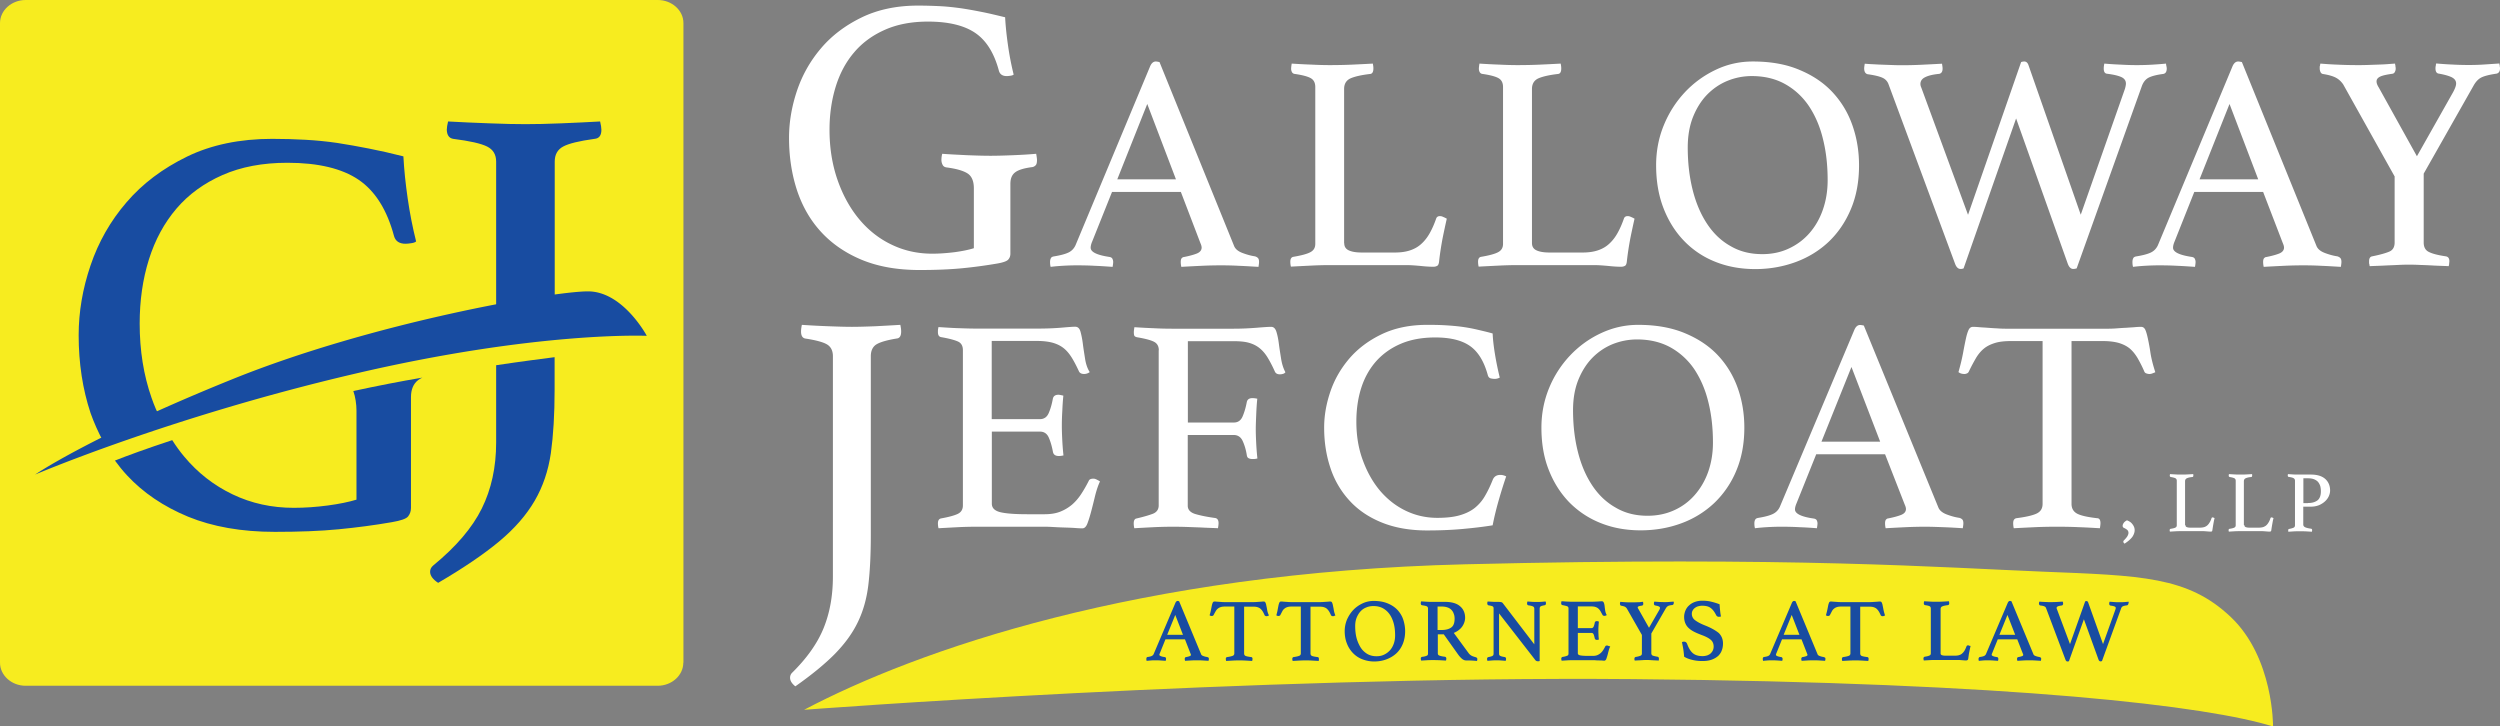
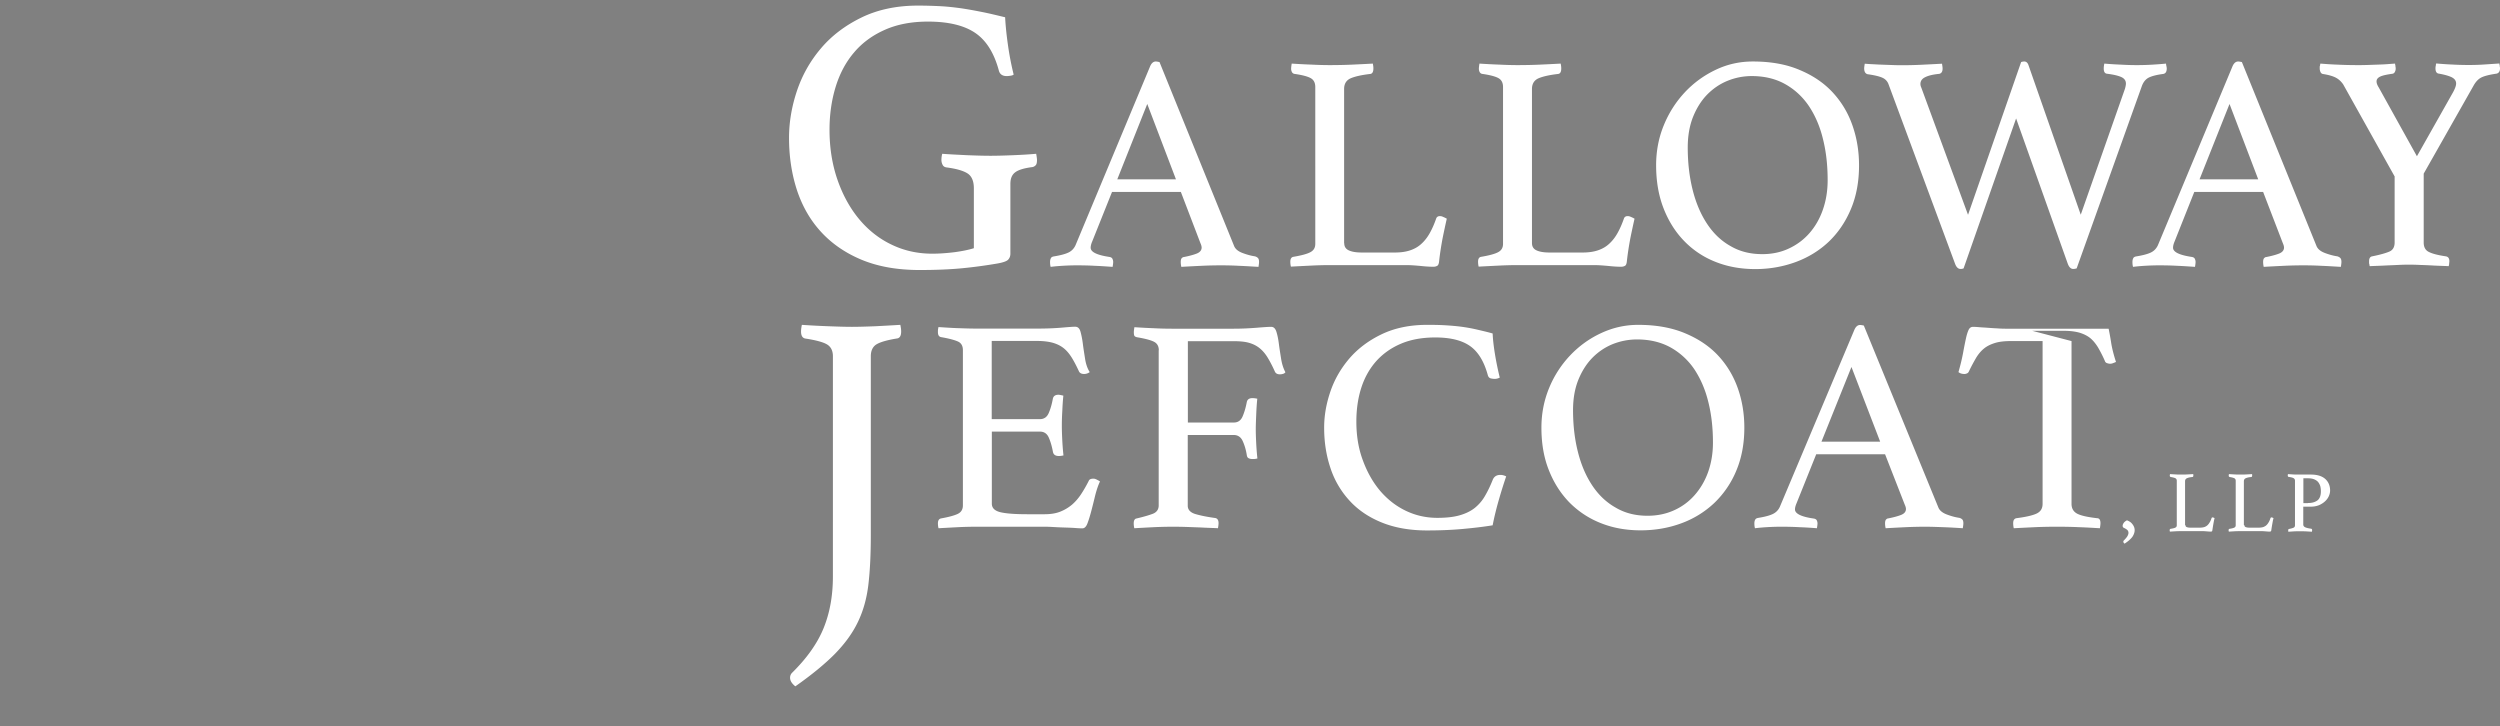
<svg xmlns="http://www.w3.org/2000/svg" viewBox="0 0 214.25 62.26" overflow="visible">
  <rect x="0" y="0" width="214.25" height="62.26" fill="#808080" stroke="none" />
-   <path fill="#f7ec1f" d="M68.91 60.83s38.05-2.92 71.01-2.63 49.42 2.34 54.88 4.06c0 0 .06-5.89-3.62-9.38-3.68-3.49-7.68-3.55-16.13-3.89-8.45-.34-21.4-1.32-49.48-.63-28.07.69-47 7.38-56.66 12.47M58.56 56.79c0 1.09-.99 1.98-2.2 1.98H2.2c-1.21 0-2.2-.89-2.2-1.98V1.98C0 .89.99 0 2.2 0h54.17c1.21 0 2.2.89 2.2 1.98v54.81z" />
-   <path fill="#184ca1" d="M8.81 37.77c.93-.37 2.69-1.04 4.94-1.86-.28-.58-.54-1.17-.76-1.81-.68-1.94-1.02-4.06-1.02-6.37 0-1.97.26-3.8.79-5.49.53-1.69 1.32-3.14 2.36-4.36 1.04-1.22 2.36-2.18 3.95-2.88 1.59-.7 3.44-1.05 5.56-1.05 2.65 0 4.68.49 6.11 1.46 1.42.97 2.43 2.58 3.03 4.83.13.44.46.65.99.65.13 0 .3-.02.5-.05.2-.03.33-.08.4-.15-.3-1.2-.54-2.42-.72-3.67-.18-1.25-.31-2.46-.37-3.62-1.06-.27-2.04-.49-2.96-.67-.91-.18-1.81-.34-2.71-.48-.9-.13-1.8-.22-2.71-.27-.91-.05-1.86-.08-2.86-.08-2.78 0-5.22.51-7.3 1.52-2.09 1.02-3.82 2.32-5.19 3.92-1.38 1.6-2.4 3.4-3.08 5.4-.68 2-1.02 3.99-1.02 5.99 0 2.4.34 4.62 1.02 6.67.3.84.65 1.62 1.05 2.37M38.84 11.9c1.42.18 2.39.4 2.91.66.51.26.77.68.77 1.29V27.9c1.94-.28 3.62-.51 5.02-.69V13.85c0-.6.24-1.03.72-1.29s1.38-.48 2.69-.66c.39-.03.59-.29.59-.77 0-.18-.04-.42-.11-.72-1.03.06-2.14.11-3.34.16-1.19.05-2.21.07-3.07.07-.82 0-1.84-.02-3.07-.07-1.23-.04-2.41-.1-3.55-.16-.07.3-.11.54-.11.72.02.46.2.71.55.77M42.52 31.3v6.63c0 2.11-.41 3.99-1.23 5.65-.82 1.66-2.21 3.28-4.16 4.88-.18.15-.27.33-.27.54 0 .33.23.65.69.95 2.17-1.27 3.91-2.45 5.23-3.55 1.32-1.1 2.33-2.26 3.04-3.48.71-1.22 1.17-2.58 1.39-4.09.21-1.51.32-3.31.32-5.42v-2.8c-1.07.14-2.82.36-5.01.69M30.28 33.51c.18.51.27 1.14.27 1.67v7.64c-.66.2-1.48.37-2.46.5s-1.95.2-2.91.2c-1.89 0-3.63-.38-5.24-1.15-1.61-.77-3-1.85-4.17-3.26-.36-.43-.7-.9-1.01-1.39-2.16.71-3.85 1.33-4.91 1.75.32.44.66.86 1.03 1.26 1.39 1.5 3.14 2.68 5.24 3.55 2.1.86 4.58 1.3 7.43 1.3 2.09 0 3.91-.07 5.46-.22 1.56-.15 3.08-.35 4.57-.61.76-.13 1.23-.29 1.39-.49.16-.2.25-.44.25-.73v-9.49c0-.67.21-1.16.62-1.47.1-.08.22-.15.36-.21-1.89.32-3.89.71-5.92 1.15" />
-   <path fill="#FFF" d="M100.78 15.37l-2.46-6.46-2.57 6.46h5.03zm.42 1.08h-5.9l-1.7 4.25c-.09.21-.13.39-.13.53 0 .37.54.63 1.61.79.12.02.21.07.25.15.04.08.07.17.07.28 0 .11-.02.25-.05.42-.48-.03-.98-.07-1.51-.09-.53-.03-1.05-.04-1.56-.04-.35 0-.71.01-1.08.03-.37.02-.76.05-1.16.1-.04-.14-.05-.28-.05-.42 0-.12.02-.23.07-.32.04-.09.14-.14.28-.16.55-.09.96-.2 1.23-.33s.47-.34.6-.62l6.38-15.3c.12-.3.29-.45.5-.45.07 0 .18.02.32.05l6.4 15.78c.11.25.34.44.71.58.37.14.73.24 1.08.29.11.04.19.08.25.15.06.06.09.17.09.33 0 .11-.02.25-.05.42-.56-.03-1.12-.07-1.67-.09-.55-.03-1.06-.04-1.53-.04-.49 0-1.06.01-1.69.04-.64.03-1.21.06-1.72.09a1.87 1.87 0 01-.05-.42c0-.16.03-.27.09-.33s.12-.09.17-.09c.46-.09.83-.19 1.11-.3.28-.11.42-.29.42-.51 0-.11-.04-.24-.11-.4l-1.67-4.37zM115.2 20.83c0 .3.13.51.4.63.26.12.63.18 1.08.18h2.89c.51 0 .95-.07 1.32-.2.37-.13.69-.32.95-.57.27-.25.5-.55.7-.91.2-.36.38-.77.54-1.23.05-.14.16-.21.32-.21.09 0 .18.02.28.07.1.04.2.09.31.15-.12.53-.24 1.09-.36 1.68-.11.59-.22 1.25-.3 1.99-.02.19-.07.32-.16.37-.09.05-.19.08-.32.08-.3 0-.68-.02-1.12-.07-.45-.04-.84-.07-1.18-.07h-6.61c-.41 0-.92.01-1.54.04s-1.21.06-1.77.09a1.87 1.87 0 01-.05-.42c0-.25.09-.39.26-.42.72-.12 1.22-.26 1.48-.41.27-.15.4-.38.4-.7V7.46c0-.35-.12-.6-.37-.75-.25-.15-.72-.28-1.43-.38a.303.303 0 01-.2-.15.61.61 0 01-.07-.28c0-.12.02-.27.05-.45.6.04 1.19.07 1.77.09.58.03 1.08.04 1.48.04.6 0 1.23-.01 1.9-.04.67-.03 1.27-.06 1.8-.09.04.18.05.32.05.42 0 .3-.1.46-.29.47-.76.09-1.32.22-1.68.38-.36.17-.54.47-.54.91v13.2zM131.29 20.83c0 .3.13.51.4.63.26.12.63.18 1.08.18h2.89c.51 0 .95-.07 1.32-.2.37-.13.69-.32.95-.57.27-.25.5-.55.7-.91.2-.36.38-.77.54-1.23.05-.14.16-.21.32-.21.09 0 .18.02.28.07.1.04.2.09.31.15-.12.53-.24 1.09-.36 1.68-.11.59-.22 1.25-.3 1.99-.02.19-.07.32-.16.37-.09.05-.19.08-.32.08-.3 0-.68-.02-1.12-.07-.45-.04-.84-.07-1.18-.07h-6.61c-.41 0-.92.01-1.54.04s-1.21.06-1.77.09a1.87 1.87 0 01-.05-.42c0-.25.09-.39.26-.42.72-.12 1.22-.26 1.48-.41.27-.15.4-.38.4-.7V7.46c0-.35-.12-.6-.37-.75-.25-.15-.72-.28-1.43-.38a.303.303 0 01-.2-.15.61.61 0 01-.07-.28c0-.12.02-.27.05-.45.6.04 1.19.07 1.77.09.58.03 1.08.04 1.48.04.6 0 1.23-.01 1.91-.04.67-.03 1.27-.06 1.8-.09.04.18.05.32.05.42 0 .3-.1.46-.29.47-.76.09-1.32.22-1.68.38-.36.17-.54.47-.54.91v13.2zM151.03 21.78c.83 0 1.59-.16 2.27-.48.69-.32 1.28-.76 1.77-1.32s.88-1.23 1.15-2.01c.27-.77.41-1.62.41-2.53 0-1.27-.13-2.44-.4-3.52-.26-1.08-.67-2.02-1.2-2.82-.54-.8-1.22-1.43-2.04-1.89-.82-.46-1.78-.69-2.87-.69-.72 0-1.42.14-2.08.41-.66.27-1.24.67-1.75 1.19-.5.52-.9 1.16-1.2 1.91-.3.76-.45 1.63-.45 2.61 0 1.3.14 2.51.42 3.63.28 1.12.69 2.08 1.23 2.9.54.82 1.2 1.46 2 1.91.81.48 1.72.7 2.74.7m-9.1-7.62c0-1.21.22-2.36.66-3.43a9.184 9.184 0 011.8-2.82c.76-.81 1.64-1.45 2.65-1.93s2.06-.71 3.18-.71c1.54 0 2.88.24 4.02.73 1.15.48 2.1 1.13 2.85 1.95s1.31 1.76 1.68 2.84c.37 1.07.55 2.2.55 3.38 0 1.39-.23 2.63-.69 3.73-.46 1.1-1.09 2.03-1.89 2.8-.8.76-1.75 1.35-2.83 1.75-1.08.4-2.25.61-3.48.61-1.25 0-2.4-.21-3.44-.63a7.56 7.56 0 01-2.69-1.81c-.75-.78-1.33-1.72-1.75-2.81-.42-1.1-.62-2.31-.62-3.65M173.21 5.32c.11-.04.19-.05.27-.05.18 0 .3.12.37.34l4.47 12.79 3.76-10.71c.04-.1.06-.2.08-.29.02-.09.03-.17.03-.24 0-.25-.13-.43-.38-.55-.26-.12-.67-.22-1.23-.29-.2-.02-.29-.17-.29-.45 0-.14.02-.28.05-.42.46.04.94.07 1.44.09a22.352 22.352 0 002.7 0c.48-.03.87-.06 1.15-.09 0 .05.01.12.03.21.02.09.03.16.03.21 0 .28-.1.44-.32.47-.53.07-.93.17-1.2.3-.27.13-.47.37-.6.7L177.97 23c-.11.03-.2.05-.29.05-.21 0-.37-.16-.48-.47l-4.42-12.43-4.5 12.85c-.07.03-.16.05-.26.05-.21 0-.37-.16-.48-.47l-5.69-15.35a.948.948 0 00-.49-.55c-.24-.12-.67-.23-1.31-.32-.19-.05-.29-.22-.29-.5 0-.09.02-.22.05-.4.25.02.52.04.81.05.29.02.58.03.87.04l.85.03c.27.01.52.01.73.01.44 0 .97-.01 1.6-.04.62-.03 1.21-.06 1.76-.09.03.18.05.32.05.42 0 .26-.1.41-.29.45-.51.05-.91.14-1.19.28-.28.13-.42.33-.42.59 0 .11.03.21.08.32l4 10.89 4.55-13.09zM193.53 15.37l-2.46-6.46-2.57 6.46h5.03zm.42 1.08h-5.9l-1.69 4.25c-.09.21-.13.39-.13.53 0 .37.54.63 1.61.79.12.02.21.07.25.15.04.08.07.17.07.28 0 .11-.02.25-.05.42-.48-.03-.98-.07-1.51-.09-.53-.03-1.05-.04-1.56-.04-.35 0-.71.01-1.08.03s-.76.05-1.16.1c-.04-.14-.05-.28-.05-.42 0-.12.02-.23.07-.32.04-.09.14-.14.28-.16.55-.09.96-.2 1.23-.33s.47-.34.6-.62l6.38-15.3c.12-.3.29-.45.5-.45.07 0 .18.02.32.05l6.4 15.78c.11.25.34.44.71.58.37.14.73.24 1.08.29.11.04.19.08.25.15.06.06.09.17.09.33 0 .11-.02.25-.05.42-.56-.03-1.12-.07-1.67-.09-.55-.03-1.06-.04-1.53-.04-.49 0-1.06.01-1.69.04-.64.03-1.21.06-1.72.09a1.87 1.87 0 01-.05-.42c0-.16.03-.27.09-.33s.12-.09.17-.09c.46-.09.83-.19 1.11-.3.28-.11.42-.29.42-.51 0-.11-.04-.24-.11-.4l-1.68-4.37zM205.23 15.14l-4.42-7.91c-.18-.26-.4-.46-.66-.59-.26-.13-.63-.23-1.08-.3a.27.27 0 01-.2-.16.756.756 0 01-.07-.32v-.13c0-.04.01-.08.03-.12 0-.05.01-.1.03-.16.39.03.88.07 1.48.09.6.03 1.18.04 1.75.04.21 0 .46 0 .74-.01l.87-.03c.3-.01.59-.02.86-.04s.51-.04.7-.05c0 .07.01.13.03.18 0 .05 0 .1.01.13.01.04.01.07.01.11 0 .11-.02.2-.07.29a.27.27 0 01-.2.16c-.51.07-.87.15-1.07.25-.2.1-.3.23-.3.41 0 .14.06.31.18.5l3.28 5.91 3.1-5.49c.17-.32.26-.56.26-.74 0-.23-.12-.4-.36-.53-.24-.12-.61-.23-1.12-.32-.19-.02-.29-.17-.29-.45 0-.09.01-.17.03-.24 0-.05.01-.12.03-.18.39.03.84.07 1.36.09.52.03 1 .04 1.44.04.4 0 .83-.01 1.28-.04l1.34-.09c0 .07.01.13.03.18 0 .05 0 .1.01.13.01.04.01.07.01.11 0 .25-.1.4-.29.45-.62.09-1.05.2-1.31.33s-.47.36-.65.67l-4.29 7.57v5.91c0 .39.15.66.44.8.29.15.78.28 1.47.38.2.04.29.18.29.42 0 .04-.01.08-.01.13-.01.05-.01.1-.01.13-.02.07-.03.12-.03.16-.42-.02-.84-.03-1.24-.05-.35-.02-.73-.04-1.12-.05-.4-.02-.75-.03-1.05-.03-.3 0-.64.01-1.03.03-.39.02-.76.03-1.11.05-.41.02-.81.03-1.22.05a.323.323 0 01-.03-.16.25.25 0 01-.03-.13v-.13c0-.25.09-.39.26-.42.69-.14 1.18-.28 1.48-.41.3-.13.45-.39.45-.78v-5.64zM85.49 22.58c-.99.17-2.01.31-3.04.41-1.04.1-2.25.15-3.64.15-1.9 0-3.54-.29-4.95-.87-1.4-.58-2.56-1.38-3.49-2.39-.93-1.01-1.61-2.2-2.07-3.58-.45-1.38-.68-2.87-.68-4.49 0-1.34.23-2.69.68-4.03.45-1.34 1.14-2.56 2.05-3.63.91-1.08 2.07-1.96 3.46-2.64C75.2.83 76.82.48 78.67.48c.66 0 1.29.02 1.9.05.61.03 1.21.1 1.8.18.6.09 1.2.2 1.8.32.61.12 1.26.28 1.97.45.04.79.13 1.6.25 2.44.12.84.28 1.66.48 2.47-.04.04-.13.08-.27.1-.13.02-.24.03-.33.03-.35 0-.57-.15-.66-.44-.4-1.51-1.07-2.6-2.02-3.25-.95-.65-2.3-.98-4.07-.98-1.41 0-2.65.24-3.7.71-1.06.47-1.94 1.12-2.63 1.94-.7.82-1.22 1.8-1.57 2.93-.35 1.14-.53 2.37-.53 3.69 0 1.55.23 2.98.68 4.28.45 1.3 1.07 2.43 1.85 3.37s1.71 1.68 2.78 2.19c1.07.52 2.23.78 3.49.78.64 0 1.28-.05 1.93-.13.65-.09 1.2-.2 1.64-.34v-5.14c0-.6-.18-1.03-.53-1.26-.35-.23-.95-.41-1.79-.52-.18-.02-.3-.1-.36-.23a.876.876 0 01-.1-.4c0-.18.02-.36.07-.54.64.05 1.35.08 2.12.12.77.03 1.44.05 2.02.05.57 0 1.23-.02 1.97-.05.74-.03 1.38-.07 1.94-.12.04.22.07.4.07.54 0 .22-.04.38-.12.45-.08.08-.17.13-.28.15-.71.09-1.2.24-1.47.45-.28.21-.41.54-.41.99v5.98c0 .2-.06.36-.17.49-.12.15-.43.26-.93.35M71.38 30.53c0-.47-.17-.81-.5-1.01-.33-.2-.96-.37-1.88-.51-.23-.05-.35-.25-.35-.6 0-.14.02-.33.07-.57.74.05 1.5.09 2.3.12.8.03 1.46.05 1.99.05.55 0 1.21-.02 1.99-.05.77-.04 1.49-.08 2.16-.12.05.24.07.42.07.57 0 .38-.13.58-.38.6-.85.14-1.43.31-1.75.51-.31.2-.47.54-.47 1.01v15.33c0 1.65-.07 3.07-.21 4.25-.14 1.18-.44 2.25-.9 3.2-.46.96-1.12 1.86-1.97 2.73-.85.86-1.98 1.79-3.39 2.78-.3-.24-.45-.48-.45-.74 0-.16.06-.31.17-.42 1.27-1.25 2.17-2.52 2.7-3.82.53-1.3.8-2.77.8-4.43V30.53zM84.99 29.23v6.69h4.13c.35 0 .6-.17.75-.51.15-.34.27-.75.36-1.24.05-.23.21-.34.48-.34.05 0 .12.01.21.03.09.02.16.03.21.05-.04.38-.07.82-.09 1.31-.03.49-.04.91-.04 1.28 0 .3.01.66.03 1.08.02.43.05.91.11 1.45-.14.03-.27.05-.4.05-.28 0-.45-.11-.5-.34-.09-.49-.21-.9-.36-1.24-.15-.34-.4-.51-.75-.51H85v6.17c0 .37.24.61.71.73.48.12 1.26.18 2.36.18h1.45c.51 0 .96-.07 1.34-.22s.71-.35 1.01-.6c.29-.25.55-.55.78-.9.23-.35.45-.73.66-1.15.05-.12.18-.18.4-.18.09 0 .18.03.28.08.1.05.19.1.28.16-.16.33-.29.73-.41 1.19-.11.46-.22.9-.33 1.32-.11.42-.22.78-.33 1.07-.11.3-.26.44-.44.44-.14 0-.35-.01-.61-.03-.26-.02-.55-.03-.86-.04-.31-.01-.62-.02-.94-.04-.32-.02-.59-.03-.82-.03h-5.79c-.51 0-1.06.01-1.64.04-.58.03-1.14.06-1.67.09a1.81 1.81 0 01-.05-.42c0-.24.09-.38.26-.42.67-.12 1.15-.25 1.44-.39.29-.14.44-.38.44-.73v-13.3c0-.35-.13-.59-.38-.72-.26-.13-.75-.27-1.5-.4-.18-.04-.26-.18-.26-.44 0-.09 0-.16.01-.22s.02-.13.04-.2c.76.05 1.39.09 1.9.1.51.02.97.03 1.38.03h5.21c.79 0 1.48-.03 2.06-.08.58-.05.97-.08 1.16-.08.23 0 .38.14.46.43.08.29.15.63.2 1.03.05.4.12.83.19 1.28.07.45.2.84.4 1.15-.14.1-.3.16-.48.16-.23 0-.38-.08-.45-.24-.21-.45-.41-.84-.61-1.16-.2-.32-.42-.59-.68-.8-.26-.21-.56-.36-.93-.47-.36-.1-.81-.16-1.34-.16h-3.91zM99.31 30.02c0-.35-.14-.59-.41-.73-.27-.14-.76-.27-1.47-.39-.12-.03-.2-.08-.22-.14-.03-.06-.04-.16-.04-.3 0-.1.02-.24.05-.42.58.04 1.15.07 1.69.09.55.03 1.07.04 1.56.04h5.24c.69 0 1.34-.03 1.96-.08.62-.05 1.04-.08 1.27-.08.21 0 .36.14.45.43.09.29.16.63.21 1.03.05.4.12.82.19 1.27.07.44.19.83.37 1.16-.05.07-.12.12-.21.14-.09.03-.18.04-.27.04-.21 0-.35-.08-.42-.23-.21-.47-.42-.87-.62-1.2-.2-.33-.43-.6-.69-.81-.26-.21-.56-.36-.91-.46-.35-.1-.79-.14-1.32-.14h-3.92v6.97h3.94c.35 0 .6-.17.75-.52s.27-.75.36-1.23c.05-.23.21-.34.48-.34.14 0 .28.02.42.05-.04.38-.07.82-.09 1.32-.02.5-.04.93-.04 1.29 0 .3.01.65.03 1.07.02.42.05.9.11 1.44-.14.04-.27.05-.4.05-.14 0-.26-.02-.35-.07-.09-.04-.14-.13-.16-.27-.07-.45-.19-.85-.35-1.2-.16-.35-.42-.52-.77-.52h-3.94v6.06c0 .35.23.59.67.72.45.13 1 .24 1.65.33.21.02.32.17.32.44 0 .12-.02.27-.05.44-.37-.02-.77-.03-1.19-.05-.35-.02-.76-.03-1.23-.05a34.614 34.614 0 00-3.08.01c-.6.03-1.16.06-1.67.09a1.81 1.81 0 01-.05-.42c0-.26.09-.4.26-.42.58-.14 1.04-.27 1.38-.4.33-.13.5-.37.5-.72V30.02zM122.31 45.46c-1.48 0-2.78-.23-3.89-.68-1.11-.45-2.03-1.07-2.76-1.87a7.62 7.62 0 01-1.64-2.8c-.36-1.07-.54-2.22-.54-3.46 0-1.03.18-2.06.54-3.11.36-1.05.91-1.99 1.64-2.84.73-.84 1.65-1.53 2.76-2.06 1.11-.53 2.41-.8 3.89-.8.58 0 1.11.01 1.6.04.48.03.95.07 1.39.13.44.06.87.14 1.3.24.42.1.87.2 1.32.33.02.47.08 1.04.19 1.72.11.68.25 1.37.42 2.06a.94.94 0 01-.42.11c-.14 0-.27-.02-.38-.05-.11-.04-.19-.13-.23-.29-.32-1.16-.82-1.98-1.51-2.47-.69-.49-1.68-.74-2.99-.74-1.09 0-2.06.17-2.9.52-.84.35-1.54.84-2.12 1.47-.57.63-1.01 1.39-1.3 2.27-.29.88-.44 1.86-.44 2.95 0 1.21.18 2.32.56 3.33.37 1.01.87 1.89 1.49 2.62.63.73 1.36 1.3 2.2 1.7.84.4 1.73.6 2.69.6.76 0 1.4-.07 1.92-.22s.95-.36 1.3-.64c.34-.28.64-.62.87-1.03.24-.41.46-.87.67-1.4.12-.26.33-.39.64-.39.09 0 .18.01.28.04.1.03.17.06.22.09-.21.61-.42 1.28-.63 2.01-.21.73-.39 1.46-.53 2.18-.86.14-1.75.24-2.65.32-.9.08-1.89.12-2.96.12M141.2 44.2c.83 0 1.59-.16 2.27-.47.69-.31 1.28-.75 1.77-1.31s.88-1.22 1.15-1.98c.27-.77.41-1.6.41-2.51 0-1.25-.13-2.42-.4-3.49-.26-1.07-.67-2-1.2-2.8a5.984 5.984 0 00-2.04-1.87c-.82-.45-1.78-.68-2.87-.68-.72 0-1.42.14-2.08.4-.66.27-1.24.66-1.75 1.18-.5.51-.9 1.15-1.2 1.89-.3.75-.45 1.61-.45 2.59 0 1.29.14 2.49.42 3.59.28 1.11.69 2.06 1.23 2.87s1.2 1.44 2 1.89c.81.48 1.72.7 2.74.7m-9.1-7.55c0-1.2.22-2.33.66-3.4a9.042 9.042 0 011.8-2.79c.76-.8 1.64-1.44 2.65-1.91s2.06-.71 3.18-.71c1.54 0 2.88.24 4.02.72 1.15.48 2.1 1.12 2.85 1.93.75.81 1.31 1.75 1.68 2.81.37 1.06.55 2.18.55 3.34 0 1.38-.23 2.61-.69 3.7a8.114 8.114 0 01-1.89 2.77 8.2 8.2 0 01-2.83 1.74c-1.08.4-2.25.6-3.48.6-1.25 0-2.4-.21-3.44-.63a7.782 7.782 0 01-2.69-1.79c-.75-.78-1.33-1.7-1.75-2.78-.42-1.07-.62-2.27-.62-3.6M161.13 37.85l-2.46-6.4-2.57 6.4h5.03zm.42 1.08h-5.9l-1.69 4.21c-.09.21-.13.38-.13.52 0 .36.54.63 1.61.78.12.02.21.07.25.14a.6.6 0 01.07.27c0 .1-.02.24-.05.42-.48-.04-.98-.07-1.51-.09-.53-.03-1.05-.04-1.56-.04-.35 0-.71.01-1.08.03-.37.02-.76.05-1.16.1-.04-.14-.05-.28-.05-.42 0-.12.02-.23.07-.31.04-.09.14-.14.28-.16.55-.09.96-.2 1.23-.33s.47-.33.6-.61l6.38-15.15c.12-.29.29-.44.5-.44.07 0 .18.02.32.05l6.4 15.62c.11.24.34.43.71.57.37.14.73.24 1.08.29.11.03.19.08.25.14.06.06.09.17.09.33 0 .1-.02.24-.05.42-.57-.04-1.12-.07-1.67-.09s-1.06-.04-1.53-.04c-.49 0-1.06.01-1.69.04-.64.03-1.21.06-1.72.09a1.81 1.81 0 01-.05-.42c0-.16.03-.27.09-.33s.12-.09.17-.09c.46-.09.83-.19 1.11-.3.28-.11.42-.28.42-.51 0-.1-.04-.24-.11-.39l-1.68-4.3zM177.53 29.23v13.95c0 .4.17.68.5.85.34.17.9.29 1.69.38.19 0 .29.14.29.42 0 .12-.02.27-.05.44-.56-.03-1.16-.07-1.79-.09-.63-.03-1.26-.04-1.89-.04-.62 0-1.25.01-1.89.04-.64.03-1.25.06-1.81.09-.04-.17-.05-.32-.05-.44 0-.24.09-.38.27-.42.79-.1 1.37-.23 1.72-.39.35-.16.53-.43.53-.84V29.23h-2.73c-.53 0-.98.05-1.34.16-.36.11-.68.26-.94.47-.26.21-.49.48-.69.81-.19.33-.4.71-.61 1.15-.04.09-.09.15-.17.18a.48.48 0 01-.23.05c-.19 0-.36-.05-.5-.16.18-.63.31-1.18.4-1.67.09-.49.17-.89.24-1.21.07-.32.15-.57.23-.74.08-.17.21-.26.38-.26.12 0 .3.01.53.03.23.02.47.03.73.05.26.02.52.04.78.05.26.02.51.03.74.03h8.84c.21 0 .45-.01.71-.03.26-.02.53-.04.79-.05.26-.02.51-.03.73-.05.22-.02.4-.03.54-.03.18 0 .3.09.38.27.08.18.15.44.22.77s.15.74.22 1.23c.08.49.22 1.03.41 1.62-.09.04-.17.07-.25.1a.61.61 0 01-.28.05c-.07 0-.15-.02-.24-.05a.27.27 0 01-.18-.18c-.19-.44-.39-.82-.58-1.15-.2-.33-.42-.6-.67-.81-.26-.21-.57-.36-.93-.47-.36-.1-.81-.16-1.34-.16h-2.71zM182.08 46.59c-.08-.05-.11-.11-.11-.18 0-.04.02-.07.05-.1.14-.14.24-.26.3-.36.06-.11.09-.2.09-.28 0-.11-.04-.2-.12-.27-.08-.06-.16-.11-.25-.15-.09-.04-.13-.1-.13-.19 0-.07.03-.15.09-.24s.15-.16.28-.23c.08.03.16.07.24.12.08.05.15.11.21.19.06.07.11.15.15.24.04.09.06.19.06.3 0 .17-.06.36-.19.56-.13.18-.35.38-.67.59M187.29 44.99c0 .09.04.15.11.18s.18.05.31.05h.82c.15 0 .27-.02.38-.05.11-.04.2-.09.27-.16.08-.07.14-.16.2-.26s.11-.22.15-.35c.02-.04.05-.06.09-.06.03 0 .05.01.08.02s.06.03.09.04c-.04.15-.07.31-.1.48-.03.17-.06.35-.09.56-.01.05-.02.09-.05.1a.2.2 0 01-.09.02c-.08 0-.19-.01-.32-.02s-.24-.02-.34-.02h-1.89c-.12 0-.26 0-.44.01l-.51.03c-.01-.05-.02-.09-.02-.12 0-.07.03-.11.08-.12.21-.03.35-.07.42-.11.08-.04.11-.11.11-.2V41.2c0-.1-.04-.17-.11-.21-.07-.04-.21-.08-.41-.11a.21.21 0 01-.06-.04.188.188 0 01-.02-.08c0-.03.01-.08.02-.13l.51.03c.17.01.31.01.42.01.17 0 .35 0 .54-.01l.52-.03c.01.05.01.09.01.12 0 .08-.03.13-.08.13-.22.02-.38.06-.48.11-.1.05-.15.13-.15.26v3.74zM192.34 44.99c0 .09.04.15.11.18.08.03.18.05.31.05h.82c.15 0 .27-.02.38-.05.1-.04.2-.09.27-.16.08-.07.14-.16.2-.26s.11-.22.15-.35c.02-.04.05-.06.09-.06.03 0 .05.01.08.02s.06.03.09.04c-.04.15-.07.31-.1.48-.03.17-.06.35-.09.56-.01.05-.02.09-.05.1-.03.01-.06.02-.09.02-.08 0-.19-.01-.32-.02s-.24-.02-.34-.02h-1.89c-.12 0-.26 0-.44.01l-.51.03c-.01-.05-.02-.09-.02-.12 0-.07.03-.11.08-.12.21-.03.35-.07.42-.11.08-.04.11-.11.11-.2V41.2c0-.1-.04-.17-.11-.21-.07-.04-.21-.08-.41-.11a.21.21 0 01-.06-.04.188.188 0 01-.02-.08c0-.03.01-.08.02-.13l.51.03c.17.01.31.01.42.01.17 0 .35 0 .54-.01.19-.01.36-.02.51-.03.01.05.01.09.01.12 0 .08-.03.13-.08.13-.22.02-.38.06-.48.11-.1.05-.15.13-.15.26v3.74zM197.79 43.11c.35 0 .62-.08.82-.23.19-.15.29-.41.29-.78 0-.16-.02-.3-.05-.43-.04-.13-.1-.25-.18-.35s-.2-.18-.34-.24-.32-.09-.53-.09h-.4v2.13h.39zm-.4.31v1.53c0 .11.06.19.17.24.11.05.28.09.5.12.06.01.09.05.09.13 0 .03-.01.08-.02.13-.15-.01-.31-.02-.5-.03-.18-.01-.39-.01-.6-.01-.13 0-.28 0-.45.01l-.47.03c-.01-.05-.01-.09-.01-.12 0-.07.02-.11.08-.12.2-.04.34-.08.4-.12.07-.04.1-.1.1-.21v-3.8c0-.1-.04-.17-.12-.22-.08-.05-.22-.08-.42-.11-.05-.01-.08-.05-.08-.13 0-.04.01-.07.02-.11l.45.03c.16.01.31.01.45.01h1.07c.54 0 .95.13 1.23.38.27.25.41.58.41.99 0 .16-.04.32-.11.48s-.18.31-.32.44-.31.24-.51.33c-.21.08-.43.13-.69.13h-.67z" />
-   <path fill="#184ca1" d="M101.38 54.4h-1.35l.69-1.7.66 1.7zm2.05 1.9c-.1-.01-.2-.04-.31-.08-.1-.04-.16-.08-.18-.14l-1.88-4.53-.01-.02-.02-.01c-.05-.01-.08-.02-.1-.02-.06 0-.13.03-.19.15l-1.87 4.4c-.03.07-.08.12-.15.16-.08.04-.19.07-.35.09-.07.01-.1.04-.11.07a.36.36 0 00-.02.11c0 .04.01.09.02.13l.01.03.04-.01.34-.03c.12-.01.22-.01.32-.01.15 0 .31 0 .45.01l.44.03h.04l.01-.03c.01-.06.02-.1.02-.13 0-.04-.01-.07-.02-.1a.122.122 0 00-.11-.06c-.28-.04-.44-.11-.44-.19 0-.04.01-.08.04-.14l.48-1.19h1.67l.48 1.23c.02.04.03.07.03.1s-.01.08-.1.11c-.08.03-.19.06-.31.08-.03 0-.05.01-.08.04-.02.03-.04.07-.04.12 0 .03.01.08.02.13l.01.03h.04l.5-.03c.18-.01.34-.01.49-.01.14 0 .29 0 .45.01l.49.03h.04l.01-.03c.01-.05.02-.1.02-.13 0-.05-.01-.09-.04-.12-.05-.02-.08-.04-.13-.05M108.59 52.24c-.02-.14-.05-.26-.07-.36a.788.788 0 00-.07-.23.15.15 0 00-.15-.1c-.04 0-.1 0-.16.01l-.45.03c-.08.01-.14.01-.21.01h-2.59c-.07 0-.14 0-.21-.01l-.44-.03c-.07-.01-.12-.01-.16-.01-.05 0-.11.02-.15.1-.02.05-.05.13-.07.22-.02.09-.04.21-.07.35-.03.14-.06.3-.12.48l-.01.02.02.02c.05.04.11.05.18.05.03 0 .05-.01.08-.02.03-.02.06-.04.07-.07.06-.12.12-.23.18-.33.05-.09.12-.17.19-.22.07-.06.16-.1.26-.13s.23-.04.38-.04h.76v4.01c0 .1-.04.17-.13.21-.1.04-.26.08-.49.11-.05.01-.11.05-.11.16 0 .04.01.08.02.14l.01.03h.04l.53-.03c.37-.02.76-.02 1.1 0l.52.03h.04l.01-.03c.01-.05.02-.1.02-.14 0-.14-.08-.16-.12-.16-.23-.03-.39-.06-.48-.1-.08-.04-.12-.11-.12-.21v-4.01h.75c.15 0 .28.01.38.04.1.03.19.07.26.13s.13.13.19.22.11.2.17.33c.01.03.04.06.08.08.08.03.14.02.19 0 .02-.01.05-.02.07-.03l.04-.01-.01-.03c-.09-.18-.13-.34-.15-.48M114.3 52.24c-.02-.14-.05-.26-.07-.36a.788.788 0 00-.07-.23.15.15 0 00-.15-.1c-.04 0-.1 0-.16.01l-.45.03c-.08.01-.14.01-.21.01h-2.59c-.07 0-.14 0-.21-.01l-.44-.03c-.07-.01-.12-.01-.16-.01-.05 0-.12.02-.15.1-.02.05-.05.12-.07.22-.02.09-.04.21-.07.35-.02.14-.06.3-.11.48l-.01.02.02.02c.05.04.11.05.17.05.03 0 .05-.01.09-.02.03-.02.06-.04.07-.07.06-.12.12-.23.17-.33.05-.09.12-.17.19-.22.07-.06.16-.1.26-.13s.23-.04.38-.04h.75v4.01c0 .1-.04.17-.13.21-.1.04-.26.08-.49.11-.05.01-.11.05-.11.16 0 .04.01.09.02.14l.01.03h.04l.53-.03c.37-.02.76-.02 1.1 0l.52.03h.04l.01-.03c.01-.05.01-.1.01-.14 0-.14-.08-.16-.12-.16-.23-.03-.39-.06-.48-.1-.08-.04-.12-.11-.12-.21v-4.01h.75c.15 0 .28.01.38.04.1.03.19.07.26.13s.13.13.19.22.11.2.17.33c.01.03.04.06.08.08.08.03.14.02.19 0 .02-.01.05-.02.07-.03l.04-.01-.01-.03c-.07-.18-.11-.34-.13-.48M117.97 56.24c-.29 0-.55-.06-.78-.19-.22-.13-.42-.31-.57-.54a3.08 3.08 0 01-.36-.82c-.08-.31-.12-.66-.12-1.03 0-.28.04-.52.13-.74.09-.21.2-.39.34-.54.14-.15.31-.26.5-.33.19-.08.39-.11.59-.11.31 0 .58.06.82.19.23.13.43.31.58.53.15.22.27.49.35.8.08.31.11.64.11 1 0 .26-.04.5-.12.72-.08.22-.19.41-.33.56-.14.15-.31.28-.51.37-.18.09-.4.13-.63.13m1.8-3.96c-.22-.24-.51-.43-.85-.57-.34-.14-.74-.21-1.2-.21-.33 0-.65.07-.95.21-.3.14-.57.33-.79.56-.22.23-.4.51-.54.82-.13.31-.2.65-.2 1 0 .38.06.74.19 1.06.12.32.3.59.52.82.22.23.49.41.8.53.31.12.65.19 1.02.19s.71-.06 1.04-.18c.32-.12.61-.29.85-.51.24-.22.43-.5.56-.82.13-.32.2-.69.2-1.09 0-.34-.06-.67-.16-.98-.1-.31-.27-.59-.49-.83M124.66 53.02c0 .36-.09.61-.28.75-.19.14-.46.22-.81.22h-.37v-2.01h.34c.21 0 .38.03.52.08a.836.836 0 01.53.55c.05.12.07.26.07.41m1.83 3.31c-.1-.03-.21-.06-.33-.11a.813.813 0 01-.31-.26l-1.26-1.72c.15-.06.29-.14.41-.23.13-.1.24-.21.32-.33.08-.12.14-.24.18-.37.04-.12.06-.25.06-.36 0-.42-.15-.76-.44-1-.29-.25-.73-.37-1.29-.37h-1.05c-.15 0-.31 0-.47-.01l-.48-.03h-.04l-.01.03c-.01.05-.02.09-.02.13 0 .13.06.16.11.17.21.03.35.06.42.1.06.04.09.1.09.18v3.86c0 .09-.03.15-.1.18-.08.04-.21.08-.4.1-.05.01-.12.04-.12.16 0 .03.01.08.02.13l.01.03h.04l.49-.03c.41-.02.72-.01 1.05 0 .19.01.36.02.51.03h.04l.01-.03c.01-.06.02-.1.02-.13 0-.13-.08-.16-.13-.17-.21-.02-.37-.06-.47-.1-.09-.03-.13-.1-.13-.19v-1.63h.51l1.23 1.73c.1.14.21.26.32.36.12.1.24.15.36.15a8.37 8.37 0 01.9.04h.04l.01-.03c.01-.06.02-.1.02-.14a.174.174 0 00-.12-.14M132.46 51.55h-.04l-.36.03c-.24.01-.48.01-.73 0a33.2 33.2 0 01-.39-.03h-.04l-.01.03c-.01.05-.02.09-.02.13 0 .14.08.16.12.17.19.02.33.06.4.1.07.04.1.1.1.2v3.04l-2.7-3.53a.237.237 0 00-.15-.09 1.85 1.85 0 00-.31-.02h-.25c-.09 0-.18-.01-.26-.01-.09-.01-.19-.01-.29-.02h-.04l-.01.03c-.01.02-.01.04-.01.05-.01.02-.01.05-.01.08 0 .12.07.16.12.17.22.03.31.07.35.09.05.04.07.09.07.16v3.89c0 .09-.03.15-.08.18-.04.03-.14.07-.36.11-.04.01-.12.04-.12.16 0 .03.01.08.02.13l.01.03h.04l.38-.03c.13-.01.25-.01.36-.01.12 0 .24 0 .36.01l.39.03h.04l.01-.03c.01-.05.02-.1.02-.13 0-.12-.07-.15-.11-.16-.25-.04-.36-.08-.4-.11-.06-.03-.09-.09-.09-.18v-3.45l3.07 3.95c.04.06.08.1.12.12.04.02.08.03.12.03h.07c.03 0 .05-.01.07-.01l.03-.01v-4.49c0-.09.03-.15.08-.19.06-.04.17-.07.34-.1.05-.01.12-.04.12-.17 0-.03-.01-.08-.02-.13l-.01-.02zM137.83 55.35a.224.224 0 00-.1-.03c-.1 0-.14.04-.16.08-.06.12-.12.23-.19.33a1.067 1.067 0 01-.5.42c-.1.04-.23.06-.37.06h-.43c-.32 0-.55-.02-.68-.05-.16-.04-.18-.12-.18-.17v-1.75h1.17c.08 0 .14.04.18.12.04.09.07.21.1.35.02.06.06.13.19.13.04 0 .09-.01.13-.02l.03-.01v-.03c-.02-.17-.03-.3-.03-.42-.01-.12-.01-.23-.01-.31 0-.1 0-.23.01-.37.01-.14.02-.27.03-.38v-.03l-.03-.01c-.02-.01-.04-.01-.07-.02-.03-.01-.05-.01-.07-.01-.1 0-.16.05-.18.13-.02.14-.06.26-.1.35-.04.08-.1.12-.18.12h-1.17v-1.86h1.1c.15 0 .28.01.38.04.1.03.19.07.26.13s.13.13.19.22l.18.33c.02.04.06.09.17.09.06 0 .12-.02.17-.05l.03-.02-.02-.03c-.05-.09-.09-.2-.11-.32-.02-.13-.04-.26-.05-.37-.01-.11-.03-.22-.06-.3-.04-.13-.12-.16-.18-.16s-.17.01-.34.02c-.18.01-.38.02-.6.02h-1.53c-.12 0-.25 0-.4-.01-.15 0-.33-.02-.55-.03h-.04l-.01.03c-.01.02-.01.04-.01.06 0 .02-.01.04-.01.07 0 .12.06.16.11.17.22.04.36.08.43.11.06.03.09.09.09.18v3.86c0 .09-.03.15-.1.18-.08.04-.22.08-.41.11-.04.01-.11.04-.11.16 0 .03.01.08.02.13l.01.03h.04l.49-.03c.16-.01.32-.01.48-.01h1.7c.07 0 .15 0 .24.01.1.01.19.01.28.01.09 0 .17 0 .25.01.08.01.14.01.18.01.07 0 .13-.05.17-.15.03-.09.07-.2.1-.31.03-.1.05-.2.08-.31l.02-.07c.03-.13.07-.24.12-.34l.02-.03-.03-.02c-.08-.01-.11-.03-.14-.04M143.45 51.65v-.01c0-.01-.01-.02-.01-.04v-.04h-.05l-.39.03c-.26.02-.51.01-.79 0-.15-.01-.28-.02-.4-.03h-.04l-.01.03c-.01.03-.01.04-.01.05-.01.03-.01.05-.01.08 0 .14.08.16.12.17.15.03.25.05.32.09.06.03.08.07.08.12 0 .03-.01.09-.07.19l-.87 1.51-.92-1.63c-.03-.05-.05-.09-.05-.12 0-.02.01-.06.07-.08.05-.03.15-.05.3-.07.04-.01.07-.03.09-.07.02-.03.02-.07.02-.1 0-.01 0-.03-.01-.04v-.04c0-.01-.01-.03-.01-.04v-.04l-.05.01c-.06 0-.12.01-.2.02s-.16.01-.25.01l-.26.01h-.22c-.17 0-.34 0-.51-.01-.17-.01-.31-.02-.43-.03h-.03l-.01.03c-.01.02-.01.03-.01.05-.01.01-.01.03-.01.04v.03c0 .04.01.08.02.11.02.05.06.06.09.07.13.02.23.05.3.08.07.03.13.09.18.16l1.29 2.26V56c0 .1-.04.16-.11.19-.09.04-.23.08-.42.11-.05.01-.11.05-.11.16v.04c0 .02 0 .03.01.04 0 .02 0 .04.01.05l.01.02.39-.02c.06 0 .13-.01.2-.01l.13-.01c.2-.01.4-.01.6 0l.12.01c.07 0 .14.01.21.01l.41.02v-.04c0-.01 0-.02.01-.05v-.04-.04c0-.12-.08-.15-.12-.16-.2-.03-.34-.07-.42-.1-.07-.04-.11-.1-.11-.2v-1.69l1.25-2.17c.05-.08.11-.14.17-.18.07-.04.19-.07.38-.09.05-.01.12-.05.12-.17 0-.01 0-.02-.01-.04.02.03.02.02.02.01M146.17 53.62c-.39-.15-.69-.31-.89-.46a.666.666 0 01-.29-.55c0-.11.02-.2.07-.29.05-.09.11-.16.19-.22s.17-.11.28-.14c.11-.03.22-.05.34-.05.31 0 .56.06.73.19.18.13.33.33.47.61.02.03.04.07.08.1s.1.05.18.05c.03 0 .07-.01.12-.02l.04-.01-.01-.04c-.03-.14-.05-.3-.07-.49-.02-.17-.03-.34-.04-.49v-.02l-.02-.01c-.29-.11-.54-.18-.76-.23-.22-.05-.46-.07-.71-.07-.24 0-.45.04-.64.11s-.36.17-.49.3c-.14.12-.24.27-.31.44-.07.17-.11.35-.11.54 0 .21.04.4.11.56s.17.3.31.42c.13.12.29.22.47.31s.38.17.61.26c.33.12.59.25.77.4.17.14.26.34.26.59 0 .11-.02.22-.06.31a.87.87 0 01-.18.26c-.08.08-.17.13-.29.18-.12.04-.26.07-.42.07-.35 0-.63-.08-.83-.25-.2-.17-.36-.43-.49-.79a.436.436 0 00-.1-.15.286.286 0 00-.17-.05c-.06 0-.11.01-.15.03l-.03.01.01.03c.04.21.08.4.11.59.03.2.05.41.07.61v.02l.02.01c.18.11.41.2.67.26.27.07.56.1.88.1.31 0 .58-.04.8-.12.22-.08.4-.19.55-.32.14-.14.25-.3.31-.48.07-.18.1-.38.1-.59 0-.35-.12-.65-.36-.89-.26-.21-.63-.43-1.13-.63M154.21 54.4h-1.35l.69-1.7.66 1.7zm2.05 1.9c-.1-.01-.2-.04-.31-.08-.1-.04-.16-.08-.18-.14l-1.88-4.53-.01-.02-.02-.01c-.05-.01-.08-.02-.1-.02-.08 0-.14.05-.19.15l-1.87 4.4c-.03.07-.08.12-.15.16-.08.04-.2.07-.35.09-.07.01-.1.04-.11.07-.02.03-.02.07-.02.11 0 .04.01.09.02.13l.01.03.04-.01.34-.03c.12-.01.22-.01.32-.01.15 0 .31 0 .46.01l.44.03h.04l.01-.03c.01-.05.02-.09.02-.13 0-.04-.01-.07-.03-.1-.02-.03-.05-.06-.1-.06-.28-.04-.44-.11-.44-.19 0-.04.01-.08.04-.14l.48-1.19h1.67l.48 1.23c.02.04.03.07.03.1s-.01.08-.1.11c-.08.03-.19.06-.31.08-.03 0-.06.01-.08.04s-.04.06-.04.12c0 .03.01.08.02.13l.01.03h.04l.5-.03c.18-.01.35-.01.49-.01s.29 0 .45.01l.49.03h.04l.01-.03c.01-.05.02-.09.02-.13 0-.06-.01-.09-.04-.12-.07-.02-.1-.04-.14-.05M161.41 52.24c-.02-.14-.05-.26-.07-.36a.788.788 0 00-.07-.23.15.15 0 00-.15-.1c-.04 0-.1 0-.16.01l-.45.03c-.08.01-.14.01-.21.01h-2.59c-.07 0-.14 0-.21-.01l-.44-.03c-.07-.01-.12-.01-.16-.01-.05 0-.12.02-.15.1-.02.05-.05.12-.07.22-.02.09-.04.21-.07.35-.03.14-.07.3-.12.48l-.01.02.02.02c.05.04.11.05.17.05.03 0 .05-.01.09-.02.03-.02.06-.04.07-.07.06-.12.12-.23.17-.33.05-.09.12-.17.19-.22.07-.06.16-.1.26-.13s.23-.04.38-.04h.75v4.01c0 .1-.04.17-.13.21-.1.04-.26.08-.49.11-.05.01-.11.05-.11.16 0 .04.01.09.02.14l.01.03h.04l.53-.03c.37-.02.76-.02 1.1 0l.52.03h.04l.01-.03c.01-.05.02-.1.02-.14 0-.14-.08-.16-.12-.16-.23-.03-.39-.06-.48-.1-.08-.04-.12-.11-.12-.21v-4.01h.75c.15 0 .28.01.38.04.1.03.19.07.26.13s.13.13.19.22.11.2.17.33c.01.03.04.06.08.08.08.03.14.02.19 0 .02-.01.05-.02.07-.03l.04-.01-.01-.03c-.06-.18-.1-.34-.13-.48M168.76 55.33c-.11-.05-.2-.02-.23.06-.05.13-.1.25-.16.35a1 1 0 01-.2.25c-.07.07-.16.12-.26.15-.1.04-.23.05-.37.05h-.84c-.13 0-.23-.02-.3-.05a.155.155 0 01-.09-.15V52.2c0-.11.04-.19.14-.23.1-.05.26-.08.48-.11.06-.01.12-.04.12-.17 0-.03-.01-.07-.02-.13l-.01-.03h-.04l-.53.03c-.19.01-.37.01-.56.01-.12 0-.27 0-.43-.01l-.52-.03h-.04l-.01.03c-.01.05-.02.1-.02.14 0 .04.01.07.02.1.02.03.05.05.09.06.2.03.33.06.4.1.06.04.09.1.09.18V56c0 .08-.03.13-.1.17-.07.04-.21.08-.42.11-.04.01-.11.04-.11.16 0 .03.01.08.02.13l.01.03h.04l.52-.03c.17-.01.32-.01.45-.01h1.94c.1 0 .21.01.34.02.13.01.24.02.33.02.05 0 .08-.01.12-.03.04-.02.06-.07.07-.13.03-.21.05-.4.09-.57.03-.17.07-.33.1-.48l.01-.03-.03-.01c-.03.01-.06 0-.09-.02M172.7 54.4h-1.35l.69-1.7.66 1.7zm2.06 1.9c-.1-.01-.2-.04-.31-.08-.1-.04-.16-.08-.18-.14l-1.88-4.53-.01-.02-.02-.01c-.05-.01-.08-.02-.1-.02-.08 0-.14.05-.19.15l-1.87 4.4c-.03.07-.08.12-.15.16-.08.04-.2.07-.35.09-.07.01-.1.04-.11.07-.02.03-.03.07-.03.11 0 .04.01.09.02.13l.01.03.04-.01.34-.03c.12-.01.22-.01.32-.01.15 0 .31 0 .46.01l.44.03h.04l.01-.03c.01-.05.02-.09.02-.13 0-.04-.01-.07-.03-.1-.02-.03-.05-.06-.1-.06-.28-.04-.44-.11-.44-.19 0-.04.01-.08.04-.14l.48-1.19h1.67l.48 1.23c.02.04.03.07.03.1s-.01.08-.1.11c-.08.03-.19.06-.31.08-.03 0-.06.01-.08.04s-.04.06-.04.12c0 .03.01.08.02.13l.01.03h.04l.5-.03c.18-.01.35-.01.49-.01s.29 0 .45.01l.49.03h.04l.01-.03c.01-.05.02-.09.02-.13 0-.06-.01-.09-.04-.12-.06-.02-.09-.04-.13-.05M182.43 51.65c-.01-.02-.01-.04-.01-.05v-.04l-.05.01c-.09.01-.2.02-.33.03-.13.01-.27.01-.4.01-.12 0-.25 0-.39-.01l-.42-.03h-.04l-.01.03c-.01.04-.02.09-.02.13 0 .14.08.16.12.17.16.02.28.05.35.08.06.03.09.07.09.12 0 .02 0 .04-.01.06 0 .02-.01.05-.02.08l-1.06 2.96-1.27-3.56c-.03-.11-.11-.13-.15-.13-.02 0-.06.01-.09.02l-.02.01-1.3 3.66-1.13-3.02c-.01-.03-.02-.05-.02-.07 0-.06.03-.11.1-.14.08-.04.19-.06.34-.08.05-.01.12-.04.12-.17 0-.03-.01-.07-.02-.13l-.01-.03h-.04l-.51.03c-.17.01-.33.01-.47.01h-.21l-.25-.01c-.08 0-.17-.01-.26-.01l-.27-.02-.01.03c-.01.05-.02.09-.02.12 0 .12.06.17.12.18.18.02.3.05.37.09.06.03.1.08.12.14l1.66 4.41c.04.11.1.16.18.16.04 0 .07-.01.1-.02l.02-.01 1.28-3.59 1.25 3.45c.04.11.1.16.18.16.03 0 .06-.01.1-.02l.02-.01 1.64-4.51c.03-.09.08-.15.15-.18.07-.04.19-.06.34-.08.06-.01.13-.05.13-.17.04-.01.04-.04.03-.06M3.01 40.67s11.52-4.92 27.27-8.61c15.75-3.7 25.15-3.28 25.15-3.28s-2.03-3.81-5.04-3.81c-3.01 0-18.38 2.63-30.53 7.55-12.15 4.91-16.85 8.15-16.85 8.15" />
+   <path fill="#FFF" d="M100.78 15.37l-2.46-6.46-2.57 6.46h5.03zm.42 1.08h-5.9l-1.7 4.25c-.09.21-.13.39-.13.53 0 .37.54.63 1.61.79.12.02.21.07.25.15.04.08.07.17.07.28 0 .11-.02.25-.05.42-.48-.03-.98-.07-1.51-.09-.53-.03-1.05-.04-1.56-.04-.35 0-.71.01-1.08.03-.37.02-.76.05-1.16.1-.04-.14-.05-.28-.05-.42 0-.12.02-.23.07-.32.04-.09.14-.14.28-.16.55-.09.96-.2 1.23-.33s.47-.34.6-.62l6.38-15.3c.12-.3.29-.45.5-.45.07 0 .18.02.32.05l6.4 15.78c.11.25.34.44.71.58.37.14.73.24 1.08.29.11.04.19.08.25.15.06.06.09.17.09.33 0 .11-.02.25-.05.42-.56-.03-1.12-.07-1.67-.09-.55-.03-1.06-.04-1.53-.04-.49 0-1.06.01-1.69.04-.64.03-1.21.06-1.72.09a1.87 1.87 0 01-.05-.42c0-.16.03-.27.09-.33s.12-.09.17-.09c.46-.09.83-.19 1.11-.3.28-.11.42-.29.42-.51 0-.11-.04-.24-.11-.4l-1.67-4.37zM115.2 20.83c0 .3.13.51.4.63.26.12.63.18 1.08.18h2.89c.51 0 .95-.07 1.32-.2.37-.13.69-.32.95-.57.27-.25.5-.55.7-.91.2-.36.38-.77.54-1.23.05-.14.16-.21.32-.21.09 0 .18.02.28.07.1.04.2.09.31.15-.12.53-.24 1.09-.36 1.68-.11.59-.22 1.25-.3 1.99-.02.19-.07.32-.16.37-.09.05-.19.08-.32.08-.3 0-.68-.02-1.12-.07-.45-.04-.84-.07-1.18-.07h-6.61c-.41 0-.92.01-1.54.04s-1.21.06-1.77.09a1.87 1.87 0 01-.05-.42c0-.25.09-.39.26-.42.72-.12 1.22-.26 1.48-.41.27-.15.4-.38.4-.7V7.46c0-.35-.12-.6-.37-.75-.25-.15-.72-.28-1.43-.38a.303.303 0 01-.2-.15.61.61 0 01-.07-.28c0-.12.02-.27.05-.45.6.04 1.19.07 1.77.09.58.03 1.08.04 1.48.04.6 0 1.23-.01 1.9-.04.67-.03 1.27-.06 1.8-.09.04.18.05.32.05.42 0 .3-.1.46-.29.47-.76.09-1.32.22-1.68.38-.36.17-.54.47-.54.91v13.2zM131.29 20.83c0 .3.13.51.4.63.26.12.63.18 1.08.18h2.89c.51 0 .95-.07 1.32-.2.37-.13.69-.32.95-.57.27-.25.5-.55.7-.91.2-.36.38-.77.54-1.23.05-.14.16-.21.32-.21.09 0 .18.02.28.07.1.04.2.09.31.15-.12.53-.24 1.09-.36 1.68-.11.59-.22 1.25-.3 1.99-.02.19-.07.32-.16.37-.09.05-.19.08-.32.08-.3 0-.68-.02-1.12-.07-.45-.04-.84-.07-1.18-.07h-6.61c-.41 0-.92.01-1.54.04s-1.21.06-1.77.09a1.87 1.87 0 01-.05-.42c0-.25.09-.39.26-.42.72-.12 1.22-.26 1.48-.41.27-.15.4-.38.4-.7V7.46c0-.35-.12-.6-.37-.75-.25-.15-.72-.28-1.43-.38a.303.303 0 01-.2-.15.61.61 0 01-.07-.28c0-.12.02-.27.05-.45.6.04 1.19.07 1.77.09.58.03 1.08.04 1.48.04.6 0 1.23-.01 1.91-.04.67-.03 1.27-.06 1.8-.09.04.18.05.32.05.42 0 .3-.1.46-.29.47-.76.09-1.32.22-1.68.38-.36.17-.54.47-.54.91v13.2zM151.03 21.78c.83 0 1.59-.16 2.27-.48.69-.32 1.28-.76 1.77-1.32s.88-1.23 1.15-2.01c.27-.77.41-1.62.41-2.53 0-1.27-.13-2.44-.4-3.52-.26-1.08-.67-2.02-1.2-2.82-.54-.8-1.22-1.43-2.04-1.89-.82-.46-1.78-.69-2.87-.69-.72 0-1.42.14-2.08.41-.66.27-1.24.67-1.75 1.19-.5.52-.9 1.16-1.2 1.91-.3.76-.45 1.63-.45 2.61 0 1.3.14 2.51.42 3.63.28 1.12.69 2.08 1.23 2.9.54.82 1.2 1.46 2 1.91.81.48 1.72.7 2.74.7m-9.1-7.62c0-1.21.22-2.36.66-3.43a9.184 9.184 0 011.8-2.82c.76-.81 1.64-1.45 2.65-1.93s2.06-.71 3.18-.71c1.54 0 2.88.24 4.02.73 1.15.48 2.1 1.13 2.85 1.95s1.31 1.76 1.68 2.84c.37 1.07.55 2.2.55 3.38 0 1.39-.23 2.63-.69 3.73-.46 1.1-1.09 2.03-1.89 2.8-.8.76-1.75 1.35-2.83 1.75-1.08.4-2.25.61-3.48.61-1.25 0-2.4-.21-3.44-.63a7.56 7.56 0 01-2.69-1.81c-.75-.78-1.33-1.72-1.75-2.81-.42-1.1-.62-2.31-.62-3.65M173.21 5.32c.11-.04.19-.05.27-.05.18 0 .3.12.37.34l4.47 12.79 3.76-10.71c.04-.1.06-.2.08-.29.02-.09.03-.17.03-.24 0-.25-.13-.43-.38-.55-.26-.12-.67-.22-1.23-.29-.2-.02-.29-.17-.29-.45 0-.14.02-.28.05-.42.46.04.94.07 1.44.09a22.352 22.352 0 002.7 0c.48-.03.87-.06 1.15-.09 0 .05.01.12.03.21.02.09.03.16.03.21 0 .28-.1.44-.32.47-.53.07-.93.17-1.2.3-.27.13-.47.37-.6.7L177.97 23c-.11.03-.2.05-.29.05-.21 0-.37-.16-.48-.47l-4.42-12.43-4.5 12.85c-.07.03-.16.05-.26.05-.21 0-.37-.16-.48-.47l-5.69-15.35a.948.948 0 00-.49-.55c-.24-.12-.67-.23-1.31-.32-.19-.05-.29-.22-.29-.5 0-.09.02-.22.05-.4.25.02.52.04.81.05.29.02.58.03.87.04l.85.03c.27.01.52.01.73.01.44 0 .97-.01 1.6-.04.62-.03 1.21-.06 1.76-.09.03.18.05.32.05.42 0 .26-.1.41-.29.45-.51.05-.91.14-1.19.28-.28.13-.42.33-.42.59 0 .11.03.21.08.32l4 10.89 4.55-13.09zM193.53 15.37l-2.46-6.46-2.57 6.46h5.03zm.42 1.08h-5.9l-1.69 4.25c-.09.21-.13.39-.13.53 0 .37.54.63 1.61.79.12.02.21.07.25.15.04.08.07.17.07.28 0 .11-.02.25-.05.42-.48-.03-.98-.07-1.51-.09-.53-.03-1.05-.04-1.56-.04-.35 0-.71.01-1.08.03s-.76.05-1.16.1c-.04-.14-.05-.28-.05-.42 0-.12.02-.23.07-.32.04-.09.14-.14.28-.16.55-.09.96-.2 1.23-.33s.47-.34.6-.62l6.38-15.3c.12-.3.29-.45.5-.45.07 0 .18.02.32.05l6.4 15.78c.11.25.34.44.71.58.37.14.73.24 1.08.29.11.04.19.08.25.15.06.06.09.17.09.33 0 .11-.02.25-.05.42-.56-.03-1.12-.07-1.67-.09-.55-.03-1.06-.04-1.53-.04-.49 0-1.06.01-1.69.04-.64.03-1.21.06-1.72.09a1.87 1.87 0 01-.05-.42c0-.16.03-.27.09-.33s.12-.09.17-.09c.46-.09.83-.19 1.11-.3.28-.11.42-.29.42-.51 0-.11-.04-.24-.11-.4l-1.68-4.37zM205.23 15.14l-4.42-7.91c-.18-.26-.4-.46-.66-.59-.26-.13-.63-.23-1.08-.3a.27.27 0 01-.2-.16.756.756 0 01-.07-.32v-.13c0-.04.01-.08.03-.12 0-.05.01-.1.03-.16.39.03.88.07 1.48.09.6.03 1.18.04 1.75.04.21 0 .46 0 .74-.01l.87-.03c.3-.01.59-.02.86-.04s.51-.04.7-.05c0 .07.01.13.03.18 0 .05 0 .1.01.13.01.04.01.07.01.11 0 .11-.02.2-.07.29a.27.27 0 01-.2.16c-.51.07-.87.15-1.07.25-.2.1-.3.23-.3.41 0 .14.06.31.18.5l3.28 5.91 3.1-5.49c.17-.32.26-.56.26-.74 0-.23-.12-.4-.36-.53-.24-.12-.61-.23-1.12-.32-.19-.02-.29-.17-.29-.45 0-.09.01-.17.03-.24 0-.05.01-.12.03-.18.39.03.84.07 1.36.09.52.03 1 .04 1.44.04.4 0 .83-.01 1.28-.04l1.34-.09c0 .07.01.13.03.18 0 .05 0 .1.01.13.01.04.01.07.01.11 0 .25-.1.4-.29.45-.62.09-1.05.2-1.31.33s-.47.36-.65.67l-4.29 7.57v5.91c0 .39.15.66.44.8.29.15.78.28 1.47.38.2.04.29.18.29.42 0 .04-.01.08-.01.13-.01.05-.01.1-.01.13-.02.07-.03.12-.03.16-.42-.02-.84-.03-1.24-.05-.35-.02-.73-.04-1.12-.05-.4-.02-.75-.03-1.05-.03-.3 0-.64.01-1.03.03-.39.02-.76.03-1.11.05-.41.02-.81.03-1.22.05a.323.323 0 01-.03-.16.25.25 0 01-.03-.13v-.13c0-.25.09-.39.26-.42.69-.14 1.18-.28 1.48-.41.3-.13.45-.39.45-.78v-5.64zM85.49 22.58c-.99.17-2.01.31-3.04.41-1.04.1-2.25.15-3.64.15-1.9 0-3.54-.29-4.95-.87-1.4-.58-2.56-1.38-3.49-2.39-.93-1.01-1.61-2.2-2.07-3.58-.45-1.38-.68-2.87-.68-4.49 0-1.34.23-2.69.68-4.03.45-1.34 1.14-2.56 2.05-3.63.91-1.08 2.07-1.96 3.46-2.64C75.2.83 76.82.48 78.67.48c.66 0 1.29.02 1.9.05.61.03 1.21.1 1.8.18.6.09 1.2.2 1.8.32.61.12 1.26.28 1.97.45.04.79.13 1.6.25 2.44.12.84.28 1.66.48 2.47-.04.04-.13.08-.27.1-.13.02-.24.03-.33.03-.35 0-.57-.15-.66-.44-.4-1.51-1.07-2.6-2.02-3.25-.95-.65-2.3-.98-4.07-.98-1.41 0-2.65.24-3.7.71-1.06.47-1.94 1.12-2.63 1.94-.7.82-1.22 1.8-1.57 2.93-.35 1.14-.53 2.37-.53 3.69 0 1.55.23 2.98.68 4.28.45 1.3 1.07 2.43 1.85 3.37s1.71 1.68 2.78 2.19c1.07.52 2.23.78 3.49.78.64 0 1.28-.05 1.93-.13.65-.09 1.2-.2 1.64-.34v-5.14c0-.6-.18-1.03-.53-1.26-.35-.23-.95-.41-1.79-.52-.18-.02-.3-.1-.36-.23a.876.876 0 01-.1-.4c0-.18.02-.36.07-.54.64.05 1.35.08 2.12.12.77.03 1.44.05 2.02.05.57 0 1.23-.02 1.97-.05.74-.03 1.38-.07 1.94-.12.04.22.07.4.07.54 0 .22-.04.38-.12.45-.08.08-.17.13-.28.15-.71.09-1.2.24-1.47.45-.28.21-.41.54-.41.99v5.98c0 .2-.06.36-.17.49-.12.15-.43.26-.93.35M71.38 30.53c0-.47-.17-.81-.5-1.01-.33-.2-.96-.37-1.88-.51-.23-.05-.35-.25-.35-.6 0-.14.02-.33.07-.57.74.05 1.5.09 2.3.12.8.03 1.46.05 1.99.05.55 0 1.21-.02 1.99-.05.77-.04 1.49-.08 2.16-.12.05.24.07.42.07.57 0 .38-.13.58-.38.6-.85.14-1.43.31-1.75.51-.31.2-.47.54-.47 1.01v15.33c0 1.65-.07 3.07-.21 4.25-.14 1.18-.44 2.25-.9 3.2-.46.96-1.12 1.86-1.97 2.73-.85.86-1.98 1.79-3.39 2.78-.3-.24-.45-.48-.45-.74 0-.16.06-.31.17-.42 1.27-1.25 2.17-2.52 2.7-3.82.53-1.3.8-2.77.8-4.43V30.53zM84.99 29.23v6.69h4.13c.35 0 .6-.17.75-.51.15-.34.27-.75.36-1.24.05-.23.21-.34.48-.34.05 0 .12.01.21.03.09.02.16.03.21.05-.04.38-.07.82-.09 1.31-.03.49-.04.91-.04 1.28 0 .3.01.66.03 1.08.02.43.05.91.11 1.45-.14.03-.27.05-.4.05-.28 0-.45-.11-.5-.34-.09-.49-.21-.9-.36-1.24-.15-.34-.4-.51-.75-.51H85v6.17c0 .37.24.61.71.73.48.12 1.26.18 2.36.18h1.45c.51 0 .96-.07 1.34-.22s.71-.35 1.01-.6c.29-.25.55-.55.78-.9.23-.35.45-.73.66-1.15.05-.12.18-.18.4-.18.09 0 .18.03.28.08.1.05.19.1.28.16-.16.33-.29.73-.41 1.19-.11.46-.22.9-.33 1.32-.11.42-.22.78-.33 1.07-.11.3-.26.44-.44.44-.14 0-.35-.01-.61-.03-.26-.02-.55-.03-.86-.04-.31-.01-.62-.02-.94-.04-.32-.02-.59-.03-.82-.03h-5.79c-.51 0-1.06.01-1.64.04-.58.03-1.14.06-1.67.09a1.81 1.81 0 01-.05-.42c0-.24.09-.38.26-.42.67-.12 1.15-.25 1.44-.39.29-.14.44-.38.44-.73v-13.3c0-.35-.13-.59-.38-.72-.26-.13-.75-.27-1.5-.4-.18-.04-.26-.18-.26-.44 0-.09 0-.16.01-.22s.02-.13.04-.2c.76.05 1.39.09 1.9.1.51.02.97.03 1.38.03h5.21c.79 0 1.48-.03 2.06-.08.58-.05.97-.08 1.16-.08.23 0 .38.14.46.43.08.29.15.63.2 1.03.05.4.12.83.19 1.28.07.45.2.84.4 1.15-.14.1-.3.16-.48.16-.23 0-.38-.08-.45-.24-.21-.45-.41-.84-.61-1.16-.2-.32-.42-.59-.68-.8-.26-.21-.56-.36-.93-.47-.36-.1-.81-.16-1.34-.16h-3.91zM99.31 30.02c0-.35-.14-.59-.41-.73-.27-.14-.76-.27-1.47-.39-.12-.03-.2-.08-.22-.14-.03-.06-.04-.16-.04-.3 0-.1.02-.24.05-.42.58.04 1.15.07 1.69.09.55.03 1.07.04 1.56.04h5.24c.69 0 1.34-.03 1.96-.08.62-.05 1.04-.08 1.27-.08.21 0 .36.14.45.43.09.29.16.63.21 1.03.05.4.12.82.19 1.27.07.44.19.83.37 1.16-.05.07-.12.12-.21.14-.09.03-.18.04-.27.04-.21 0-.35-.08-.42-.23-.21-.47-.42-.87-.62-1.2-.2-.33-.43-.6-.69-.81-.26-.21-.56-.36-.91-.46-.35-.1-.79-.14-1.32-.14h-3.92v6.97h3.94c.35 0 .6-.17.75-.52s.27-.75.36-1.23c.05-.23.21-.34.48-.34.14 0 .28.02.42.05-.04.38-.07.82-.09 1.32-.02.5-.04.93-.04 1.29 0 .3.01.65.03 1.07.02.42.05.9.11 1.44-.14.04-.27.05-.4.05-.14 0-.26-.02-.35-.07-.09-.04-.14-.13-.16-.27-.07-.45-.19-.85-.35-1.2-.16-.35-.42-.52-.77-.52h-3.94v6.06c0 .35.23.59.67.72.45.13 1 .24 1.65.33.21.02.32.17.32.44 0 .12-.02.27-.05.44-.37-.02-.77-.03-1.19-.05-.35-.02-.76-.03-1.23-.05a34.614 34.614 0 00-3.08.01c-.6.03-1.16.06-1.67.09a1.81 1.81 0 01-.05-.42c0-.26.09-.4.26-.42.58-.14 1.04-.27 1.38-.4.33-.13.5-.37.5-.72V30.02zM122.31 45.46c-1.48 0-2.78-.23-3.89-.68-1.11-.45-2.03-1.07-2.76-1.87a7.62 7.62 0 01-1.64-2.8c-.36-1.07-.54-2.22-.54-3.46 0-1.03.18-2.06.54-3.11.36-1.05.91-1.99 1.64-2.84.73-.84 1.65-1.53 2.76-2.06 1.11-.53 2.41-.8 3.89-.8.58 0 1.11.01 1.6.04.48.03.95.07 1.39.13.44.06.87.14 1.3.24.42.1.87.2 1.32.33.02.47.08 1.04.19 1.72.11.68.25 1.37.42 2.06a.94.94 0 01-.42.11c-.14 0-.27-.02-.38-.05-.11-.04-.19-.13-.23-.29-.32-1.16-.82-1.98-1.51-2.47-.69-.49-1.68-.74-2.99-.74-1.09 0-2.06.17-2.9.52-.84.35-1.54.84-2.12 1.47-.57.63-1.01 1.39-1.3 2.27-.29.88-.44 1.86-.44 2.95 0 1.21.18 2.32.56 3.33.37 1.01.87 1.89 1.49 2.62.63.73 1.36 1.3 2.2 1.7.84.4 1.73.6 2.69.6.76 0 1.4-.07 1.92-.22s.95-.36 1.3-.64c.34-.28.64-.62.87-1.03.24-.41.46-.87.67-1.4.12-.26.33-.39.64-.39.09 0 .18.01.28.04.1.03.17.06.22.09-.21.61-.42 1.28-.63 2.01-.21.73-.39 1.46-.53 2.18-.86.14-1.75.24-2.65.32-.9.08-1.89.12-2.96.12M141.2 44.2c.83 0 1.59-.16 2.27-.47.69-.31 1.28-.75 1.77-1.31s.88-1.22 1.15-1.98c.27-.77.41-1.6.41-2.51 0-1.25-.13-2.42-.4-3.49-.26-1.07-.67-2-1.2-2.8a5.984 5.984 0 00-2.04-1.87c-.82-.45-1.78-.68-2.87-.68-.72 0-1.42.14-2.08.4-.66.27-1.24.66-1.75 1.18-.5.51-.9 1.15-1.2 1.89-.3.75-.45 1.61-.45 2.59 0 1.29.14 2.49.42 3.59.28 1.11.69 2.06 1.23 2.87s1.2 1.44 2 1.89c.81.48 1.72.7 2.74.7m-9.1-7.55c0-1.2.22-2.33.66-3.4a9.042 9.042 0 011.8-2.79c.76-.8 1.64-1.44 2.65-1.91s2.06-.71 3.18-.71c1.54 0 2.88.24 4.02.72 1.15.48 2.1 1.12 2.85 1.93.75.81 1.31 1.75 1.68 2.81.37 1.06.55 2.18.55 3.34 0 1.38-.23 2.61-.69 3.7a8.114 8.114 0 01-1.89 2.77 8.2 8.2 0 01-2.83 1.74c-1.08.4-2.25.6-3.48.6-1.25 0-2.4-.21-3.44-.63a7.782 7.782 0 01-2.69-1.79c-.75-.78-1.33-1.7-1.75-2.78-.42-1.07-.62-2.27-.62-3.6M161.13 37.85l-2.46-6.4-2.57 6.4h5.03zm.42 1.08h-5.9l-1.69 4.21c-.09.21-.13.38-.13.52 0 .36.54.63 1.61.78.12.02.21.07.25.14a.6.6 0 01.07.27c0 .1-.02.24-.05.42-.48-.04-.98-.07-1.51-.09-.53-.03-1.05-.04-1.56-.04-.35 0-.71.01-1.08.03-.37.02-.76.05-1.16.1-.04-.14-.05-.28-.05-.42 0-.12.02-.23.07-.31.04-.09.14-.14.28-.16.55-.09.96-.2 1.23-.33s.47-.33.6-.61l6.38-15.15c.12-.29.29-.44.5-.44.07 0 .18.02.32.05l6.4 15.62c.11.24.34.43.71.57.37.14.73.24 1.08.29.11.03.19.08.25.14.06.06.09.17.09.33 0 .1-.02.24-.05.42-.57-.04-1.12-.07-1.67-.09s-1.06-.04-1.53-.04c-.49 0-1.06.01-1.69.04-.64.03-1.21.06-1.72.09a1.81 1.81 0 01-.05-.42c0-.16.03-.27.09-.33s.12-.09.17-.09c.46-.09.83-.19 1.11-.3.28-.11.42-.28.42-.51 0-.1-.04-.24-.11-.39l-1.68-4.3zM177.53 29.23v13.95c0 .4.17.68.5.85.34.17.9.29 1.69.38.19 0 .29.14.29.42 0 .12-.02.27-.05.44-.56-.03-1.16-.07-1.79-.09-.63-.03-1.26-.04-1.89-.04-.62 0-1.25.01-1.89.04-.64.03-1.25.06-1.81.09-.04-.17-.05-.32-.05-.44 0-.24.09-.38.27-.42.79-.1 1.37-.23 1.72-.39.35-.16.53-.43.53-.84V29.23h-2.73c-.53 0-.98.05-1.34.16-.36.11-.68.26-.94.47-.26.21-.49.48-.69.81-.19.33-.4.71-.61 1.15-.04.09-.09.15-.17.18a.48.48 0 01-.23.05c-.19 0-.36-.05-.5-.16.18-.63.31-1.18.4-1.67.09-.49.17-.89.24-1.21.07-.32.15-.57.23-.74.08-.17.21-.26.38-.26.12 0 .3.01.53.03.23.02.47.03.73.05.26.02.52.04.78.05.26.02.51.03.74.03h8.84s.15.74.22 1.23c.08.49.22 1.03.41 1.62-.09.04-.17.07-.25.1a.61.61 0 01-.28.05c-.07 0-.15-.02-.24-.05a.27.27 0 01-.18-.18c-.19-.44-.39-.82-.58-1.15-.2-.33-.42-.6-.67-.81-.26-.21-.57-.36-.93-.47-.36-.1-.81-.16-1.34-.16h-2.71zM182.08 46.59c-.08-.05-.11-.11-.11-.18 0-.04.02-.07.05-.1.14-.14.24-.26.3-.36.06-.11.09-.2.09-.28 0-.11-.04-.2-.12-.27-.08-.06-.16-.11-.25-.15-.09-.04-.13-.1-.13-.19 0-.07.03-.15.09-.24s.15-.16.28-.23c.08.03.16.07.24.12.08.05.15.11.21.19.06.07.11.15.15.24.04.09.06.19.06.3 0 .17-.06.36-.19.56-.13.18-.35.38-.67.59M187.29 44.99c0 .09.04.15.11.18s.18.05.31.05h.82c.15 0 .27-.02.38-.05.11-.04.2-.09.27-.16.08-.07.14-.16.2-.26s.11-.22.15-.35c.02-.04.05-.06.09-.06.03 0 .05.01.08.02s.06.03.09.04c-.04.15-.07.31-.1.48-.03.17-.06.35-.09.56-.01.05-.02.09-.05.1a.2.2 0 01-.09.02c-.08 0-.19-.01-.32-.02s-.24-.02-.34-.02h-1.89c-.12 0-.26 0-.44.01l-.51.03c-.01-.05-.02-.09-.02-.12 0-.07.03-.11.08-.12.21-.03.35-.07.42-.11.08-.04.11-.11.11-.2V41.2c0-.1-.04-.17-.11-.21-.07-.04-.21-.08-.41-.11a.21.21 0 01-.06-.04.188.188 0 01-.02-.08c0-.03.01-.08.02-.13l.51.03c.17.01.31.01.42.01.17 0 .35 0 .54-.01l.52-.03c.01.05.01.09.01.12 0 .08-.03.13-.08.13-.22.02-.38.06-.48.11-.1.05-.15.13-.15.26v3.74zM192.34 44.99c0 .09.04.15.11.18.08.03.18.05.31.05h.82c.15 0 .27-.02.38-.05.1-.04.2-.09.27-.16.08-.07.14-.16.2-.26s.11-.22.15-.35c.02-.04.05-.06.09-.06.03 0 .05.01.08.02s.06.03.09.04c-.04.15-.07.31-.1.48-.03.17-.06.35-.09.56-.01.05-.02.09-.05.1-.03.01-.06.02-.09.02-.08 0-.19-.01-.32-.02s-.24-.02-.34-.02h-1.89c-.12 0-.26 0-.44.01l-.51.03c-.01-.05-.02-.09-.02-.12 0-.07.03-.11.08-.12.21-.03.35-.07.42-.11.08-.04.11-.11.11-.2V41.2c0-.1-.04-.17-.11-.21-.07-.04-.21-.08-.41-.11a.21.21 0 01-.06-.04.188.188 0 01-.02-.08c0-.03.01-.08.02-.13l.51.03c.17.01.31.01.42.01.17 0 .35 0 .54-.01.19-.01.36-.02.51-.03.01.05.01.09.01.12 0 .08-.03.13-.08.13-.22.02-.38.06-.48.11-.1.05-.15.13-.15.26v3.74zM197.79 43.11c.35 0 .62-.08.82-.23.19-.15.29-.41.29-.78 0-.16-.02-.3-.05-.43-.04-.13-.1-.25-.18-.35s-.2-.18-.34-.24-.32-.09-.53-.09h-.4v2.13h.39zm-.4.31v1.53c0 .11.06.19.17.24.11.05.28.09.5.12.06.01.09.05.09.13 0 .03-.01.08-.02.13-.15-.01-.31-.02-.5-.03-.18-.01-.39-.01-.6-.01-.13 0-.28 0-.45.01l-.47.03c-.01-.05-.01-.09-.01-.12 0-.07.02-.11.08-.12.2-.04.34-.08.4-.12.07-.04.1-.1.1-.21v-3.8c0-.1-.04-.17-.12-.22-.08-.05-.22-.08-.42-.11-.05-.01-.08-.05-.08-.13 0-.04.01-.07.02-.11l.45.03c.16.01.31.01.45.01h1.07c.54 0 .95.13 1.23.38.27.25.41.58.41.99 0 .16-.04.32-.11.48s-.18.31-.32.44-.31.24-.51.33c-.21.08-.43.13-.69.13h-.67z" />
</svg>